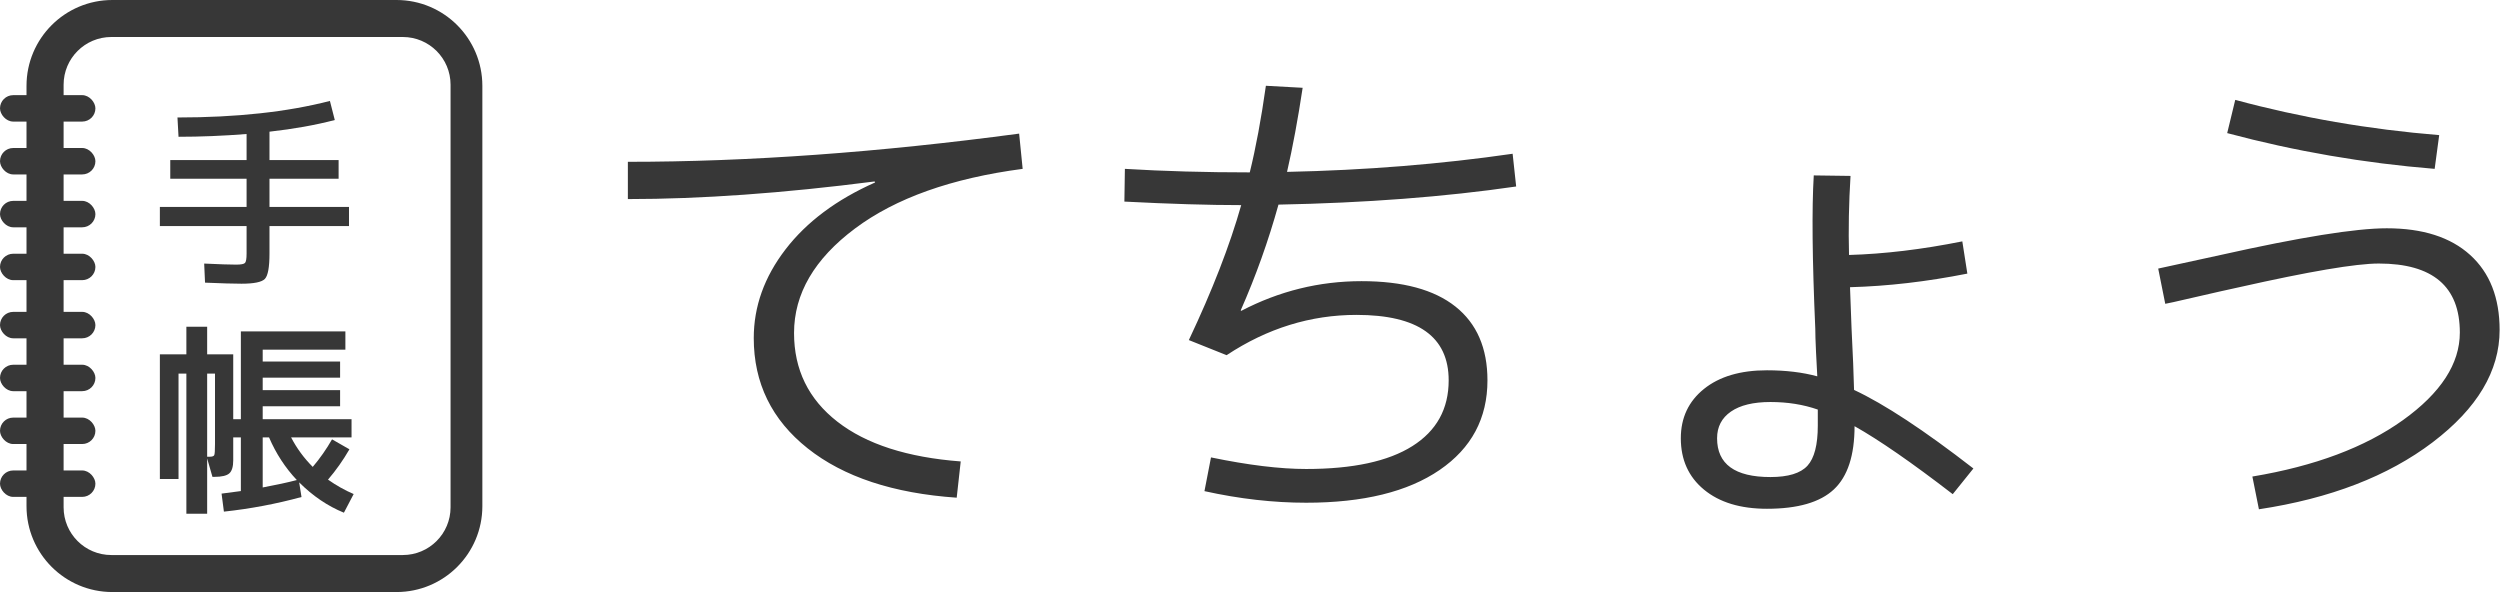
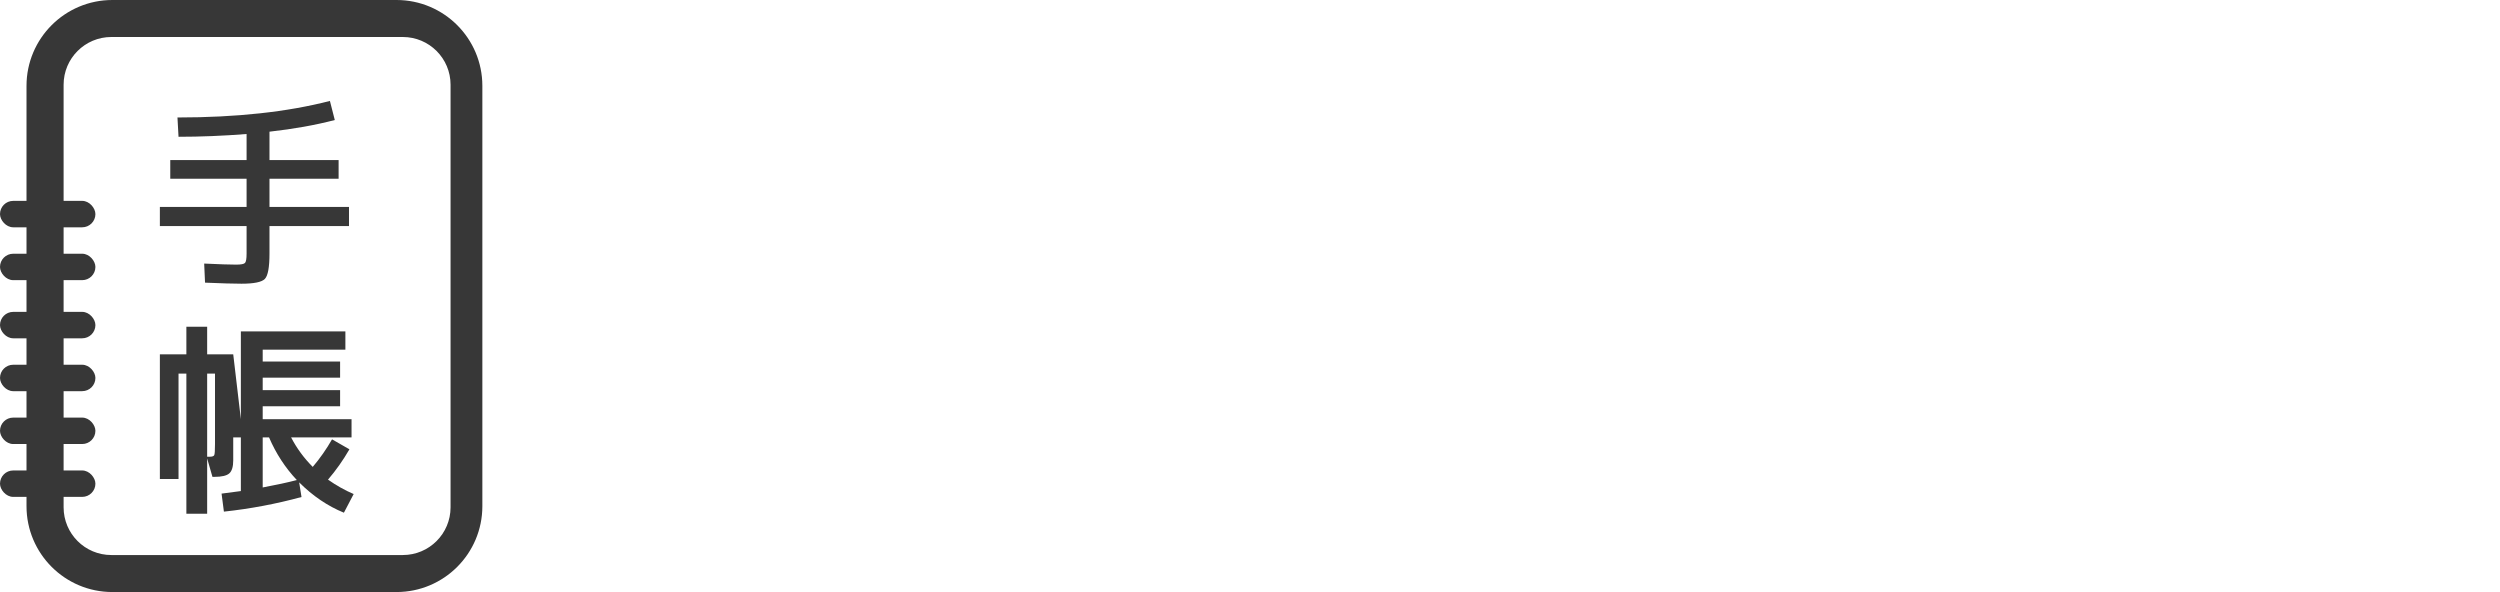
<svg xmlns="http://www.w3.org/2000/svg" width="287px" height="68px" viewBox="0 0 287 68" version="1.1">
  <title>Group</title>
  <desc>Created with Sketch.</desc>
  <g id="Page-1" stroke="none" stroke-width="1" fill="none" fill-rule="evenodd">
    <g id="Group-2-Copy" transform="translate(-97, -815)" fill="#373737">
      <g id="techou-copy-2">
        <g id="Group" transform="translate(97, 815)">
          <g id="Group-3-Copy">
            <path d="M12.901,-3.55271368e-15 L45.517,-3.55271368e-15 C50.962,2.82785838e-16 55.375,4.414 55.375,9.858 L55.375,58.108 C55.375,63.552 50.962,67.966 45.517,67.966 L12.901,67.966 C7.456,67.966 3.043,63.552 3.043,58.108 L3.043,9.858 C3.043,4.414 7.456,-4.32894499e-15 12.901,-5.32907052e-15 Z M12.779,4.248 C9.754,4.248 7.302,6.7 7.302,9.725 L7.302,58.241 C7.302,61.266 9.754,63.718 12.779,63.718 L46.247,63.718 C49.272,63.718 51.724,61.266 51.724,58.241 L51.724,9.725 C51.724,6.7 49.272,4.248 46.247,4.248 L12.779,4.248 Z" id="Combined-Shape" />
            <rect id="Rectangle-Copy-11" x="0" y="54.009" width="10.953" height="3.034" rx="1.517" />
            <rect id="Rectangle-Copy-12" x="0" y="47.94" width="10.953" height="3.034" rx="1.517" />
            <rect id="Rectangle-Copy-13" x="0" y="41.872" width="10.953" height="3.034" rx="1.517" />
            <rect id="Rectangle-Copy-14" x="0" y="35.803" width="10.953" height="3.034" rx="1.517" />
            <rect id="Rectangle-Copy-15" x="0" y="29.128" width="10.953" height="3.034" rx="1.517" />
            <rect id="Rectangle-Copy-16" x="0" y="23.06" width="10.953" height="3.034" rx="1.517" />
-             <rect id="Rectangle-Copy-17" x="0" y="16.991" width="10.953" height="3.034" rx="1.517" />
-             <rect id="Rectangle-Copy-18" x="0" y="10.923" width="10.953" height="3.034" rx="1.517" />
          </g>
-           <path d="M72.079,18.576 C85.915,18.576 100.887,17.497 116.997,15.339 L117.402,19.385 C109.231,20.465 102.814,22.748 98.151,26.236 C93.488,29.724 91.156,33.722 91.156,38.231 C91.156,42.432 92.813,45.824 96.128,48.406 C99.442,50.988 104.163,52.51 110.291,52.973 L109.829,57.135 C102.545,56.634 96.841,54.745 92.717,51.47 C88.593,48.194 86.531,43.974 86.531,38.809 C86.531,35.187 87.745,31.795 90.173,28.635 C92.601,25.475 96.031,22.912 100.463,20.946 L100.406,20.831 C89.923,22.18 80.481,22.854 72.079,22.854 L72.079,18.576 Z M129.137,19.385 C133.608,19.655 138.386,19.79 143.474,19.79 C144.167,16.977 144.784,13.662 145.324,9.847 L149.544,10.078 C149.004,13.662 148.407,16.88 147.752,19.732 C156.77,19.54 165.403,18.846 173.65,17.651 L174.055,21.409 C165.846,22.603 156.751,23.297 146.769,23.49 C145.613,27.652 144.167,31.699 142.433,35.63 L142.491,35.688 C146.846,33.414 151.451,32.277 156.307,32.277 C161.048,32.277 164.641,33.25 167.089,35.196 C169.536,37.143 170.76,39.966 170.76,43.665 C170.76,48.02 168.929,51.45 165.268,53.955 C161.606,56.46 156.5,57.713 149.948,57.713 C146.171,57.713 142.279,57.27 138.271,56.383 L139.022,52.51 C143.3,53.397 146.942,53.84 149.948,53.84 C155.305,53.84 159.371,52.963 162.146,51.209 C164.921,49.456 166.308,46.941 166.308,43.665 C166.308,38.655 162.782,36.15 155.729,36.15 C150.449,36.15 145.478,37.692 140.814,40.775 L136.479,39.041 C139.176,33.337 141.181,28.172 142.491,23.548 C138.791,23.548 134.321,23.413 129.079,23.143 L129.137,19.385 Z M212.44,20.195 C212.247,23.316 212.19,26.342 212.267,29.271 C216.313,29.155 220.649,28.635 225.274,27.71 L225.852,31.41 C221.189,32.335 216.699,32.855 212.382,32.971 L212.556,37.653 C212.71,40.698 212.806,43.068 212.845,44.764 C216.313,46.382 220.88,49.388 226.546,53.782 L224.175,56.73 C219.474,53.108 215.716,50.506 212.903,48.926 C212.903,52.279 212.113,54.697 210.532,56.181 C208.952,57.665 206.389,58.407 202.844,58.407 C199.799,58.407 197.39,57.674 195.618,56.21 C193.845,54.745 192.958,52.78 192.958,50.313 C192.958,47.962 193.845,46.074 195.618,44.648 C197.39,43.222 199.799,42.509 202.844,42.509 C205.002,42.509 206.929,42.74 208.625,43.203 C208.586,42.586 208.538,41.661 208.48,40.428 C208.422,39.195 208.394,38.289 208.394,37.711 C208.047,29.81 207.989,23.952 208.22,20.137 L212.44,20.195 Z M208.683,47.018 C207.025,46.44 205.214,46.151 203.248,46.151 C201.283,46.151 199.77,46.517 198.71,47.25 C197.651,47.982 197.121,49.003 197.121,50.313 C197.121,53.281 199.163,54.765 203.248,54.765 C205.291,54.765 206.707,54.331 207.497,53.464 C208.288,52.597 208.683,51.065 208.683,48.868 L208.683,47.018 Z M247.762,30.832 L254.93,29.271 C264.064,27.228 270.423,26.207 274.007,26.207 C278.131,26.207 281.32,27.228 283.575,29.271 C285.829,31.313 286.956,34.185 286.956,37.884 C286.956,42.586 284.394,46.883 279.268,50.776 C274.142,54.668 267.494,57.231 259.324,58.465 L258.572,54.707 C265.74,53.512 271.502,51.354 275.857,48.232 C280.212,45.111 282.389,41.758 282.389,38.173 C282.389,32.894 279.287,30.254 273.082,30.254 C270.461,30.254 265.124,31.159 257.069,32.971 C256.876,33.009 256.134,33.173 254.843,33.462 C253.552,33.751 252.29,34.04 251.057,34.329 C249.824,34.618 248.995,34.801 248.571,34.878 L247.762,30.832 Z M256.606,11.466 C264.16,13.508 271.964,14.857 280.019,15.512 L279.499,19.385 C271.406,18.73 263.467,17.362 255.682,15.281 L256.606,11.466 Z" id="てちょう-copy-2" />
-           <path d="M18.353,23.758 L28.308,23.758 L28.308,20.521 L19.546,20.521 L19.546,18.379 L28.308,18.379 L28.308,15.385 C25.615,15.596 23.01,15.702 20.495,15.702 L20.373,13.487 C27.14,13.487 32.974,12.854 37.874,11.588 L38.434,13.779 C36.195,14.363 33.696,14.809 30.937,15.117 L30.937,18.379 L38.872,18.379 L38.872,20.521 L30.937,20.521 L30.937,23.758 L40.065,23.758 L40.065,25.949 L30.937,25.949 L30.937,29.113 C30.937,30.671 30.763,31.637 30.414,32.01 C30.065,32.383 29.168,32.57 27.724,32.57 C26.832,32.57 25.436,32.529 23.538,32.448 L23.44,30.257 C25.176,30.339 26.402,30.379 27.116,30.379 C27.667,30.379 28.004,30.314 28.126,30.184 C28.247,30.055 28.308,29.698 28.308,29.113 L28.308,25.949 L18.353,25.949 L18.353,23.758 Z M34.077,55.109 C32.746,53.698 31.684,52.067 30.888,50.217 L30.158,50.217 L30.158,55.961 C31.716,55.669 33.022,55.385 34.077,55.109 Z M23.781,52.432 L24.073,52.432 C24.365,52.432 24.54,52.371 24.596,52.249 C24.653,52.128 24.682,51.71 24.682,50.996 L24.682,42.89 L23.781,42.89 L23.781,52.432 Z M23.781,40.675 L26.775,40.675 L26.775,48.123 L27.651,48.123 L27.651,38.046 L39.651,38.046 L39.651,40.14 L30.158,40.14 L30.158,41.503 L39.043,41.503 L39.043,43.353 L30.158,43.353 L30.158,44.789 L39.043,44.789 L39.043,46.639 L30.158,46.639 L30.158,48.123 L40.357,48.123 L40.357,50.217 L33.42,50.217 C34.069,51.466 34.897,52.594 35.903,53.6 C36.73,52.627 37.469,51.572 38.118,50.436 L40.114,51.58 C39.383,52.846 38.564,54.006 37.655,55.061 C38.596,55.726 39.578,56.278 40.6,56.716 L39.481,58.858 C37.615,58.095 35.903,56.935 34.345,55.377 L34.613,57.057 C31.692,57.852 28.722,58.412 25.704,58.736 L25.436,56.667 C25.501,56.667 26.239,56.57 27.651,56.375 L27.651,50.217 L26.775,50.217 L26.775,52.846 C26.775,53.576 26.625,54.075 26.325,54.343 C26.024,54.61 25.452,54.744 24.609,54.744 L24.389,54.744 L23.781,52.627 L23.781,58.979 L21.396,58.979 L21.396,42.89 L20.495,42.89 L20.495,54.988 L18.353,54.988 L18.353,40.675 L21.396,40.675 L21.396,37.511 L23.781,37.511 L23.781,40.675 Z" id="手-帳-copy" />
+           <path d="M18.353,23.758 L28.308,23.758 L28.308,20.521 L19.546,20.521 L19.546,18.379 L28.308,18.379 L28.308,15.385 C25.615,15.596 23.01,15.702 20.495,15.702 L20.373,13.487 C27.14,13.487 32.974,12.854 37.874,11.588 L38.434,13.779 C36.195,14.363 33.696,14.809 30.937,15.117 L30.937,18.379 L38.872,18.379 L38.872,20.521 L30.937,20.521 L30.937,23.758 L40.065,23.758 L40.065,25.949 L30.937,25.949 L30.937,29.113 C30.937,30.671 30.763,31.637 30.414,32.01 C30.065,32.383 29.168,32.57 27.724,32.57 C26.832,32.57 25.436,32.529 23.538,32.448 L23.44,30.257 C25.176,30.339 26.402,30.379 27.116,30.379 C27.667,30.379 28.004,30.314 28.126,30.184 C28.247,30.055 28.308,29.698 28.308,29.113 L28.308,25.949 L18.353,25.949 L18.353,23.758 Z M34.077,55.109 C32.746,53.698 31.684,52.067 30.888,50.217 L30.158,50.217 L30.158,55.961 C31.716,55.669 33.022,55.385 34.077,55.109 Z M23.781,52.432 L24.073,52.432 C24.365,52.432 24.54,52.371 24.596,52.249 C24.653,52.128 24.682,51.71 24.682,50.996 L24.682,42.89 L23.781,42.89 L23.781,52.432 Z M23.781,40.675 L26.775,40.675 L27.651,48.123 L27.651,38.046 L39.651,38.046 L39.651,40.14 L30.158,40.14 L30.158,41.503 L39.043,41.503 L39.043,43.353 L30.158,43.353 L30.158,44.789 L39.043,44.789 L39.043,46.639 L30.158,46.639 L30.158,48.123 L40.357,48.123 L40.357,50.217 L33.42,50.217 C34.069,51.466 34.897,52.594 35.903,53.6 C36.73,52.627 37.469,51.572 38.118,50.436 L40.114,51.58 C39.383,52.846 38.564,54.006 37.655,55.061 C38.596,55.726 39.578,56.278 40.6,56.716 L39.481,58.858 C37.615,58.095 35.903,56.935 34.345,55.377 L34.613,57.057 C31.692,57.852 28.722,58.412 25.704,58.736 L25.436,56.667 C25.501,56.667 26.239,56.57 27.651,56.375 L27.651,50.217 L26.775,50.217 L26.775,52.846 C26.775,53.576 26.625,54.075 26.325,54.343 C26.024,54.61 25.452,54.744 24.609,54.744 L24.389,54.744 L23.781,52.627 L23.781,58.979 L21.396,58.979 L21.396,42.89 L20.495,42.89 L20.495,54.988 L18.353,54.988 L18.353,40.675 L21.396,40.675 L21.396,37.511 L23.781,37.511 L23.781,40.675 Z" id="手-帳-copy" />
        </g>
      </g>
    </g>
  </g>
</svg>